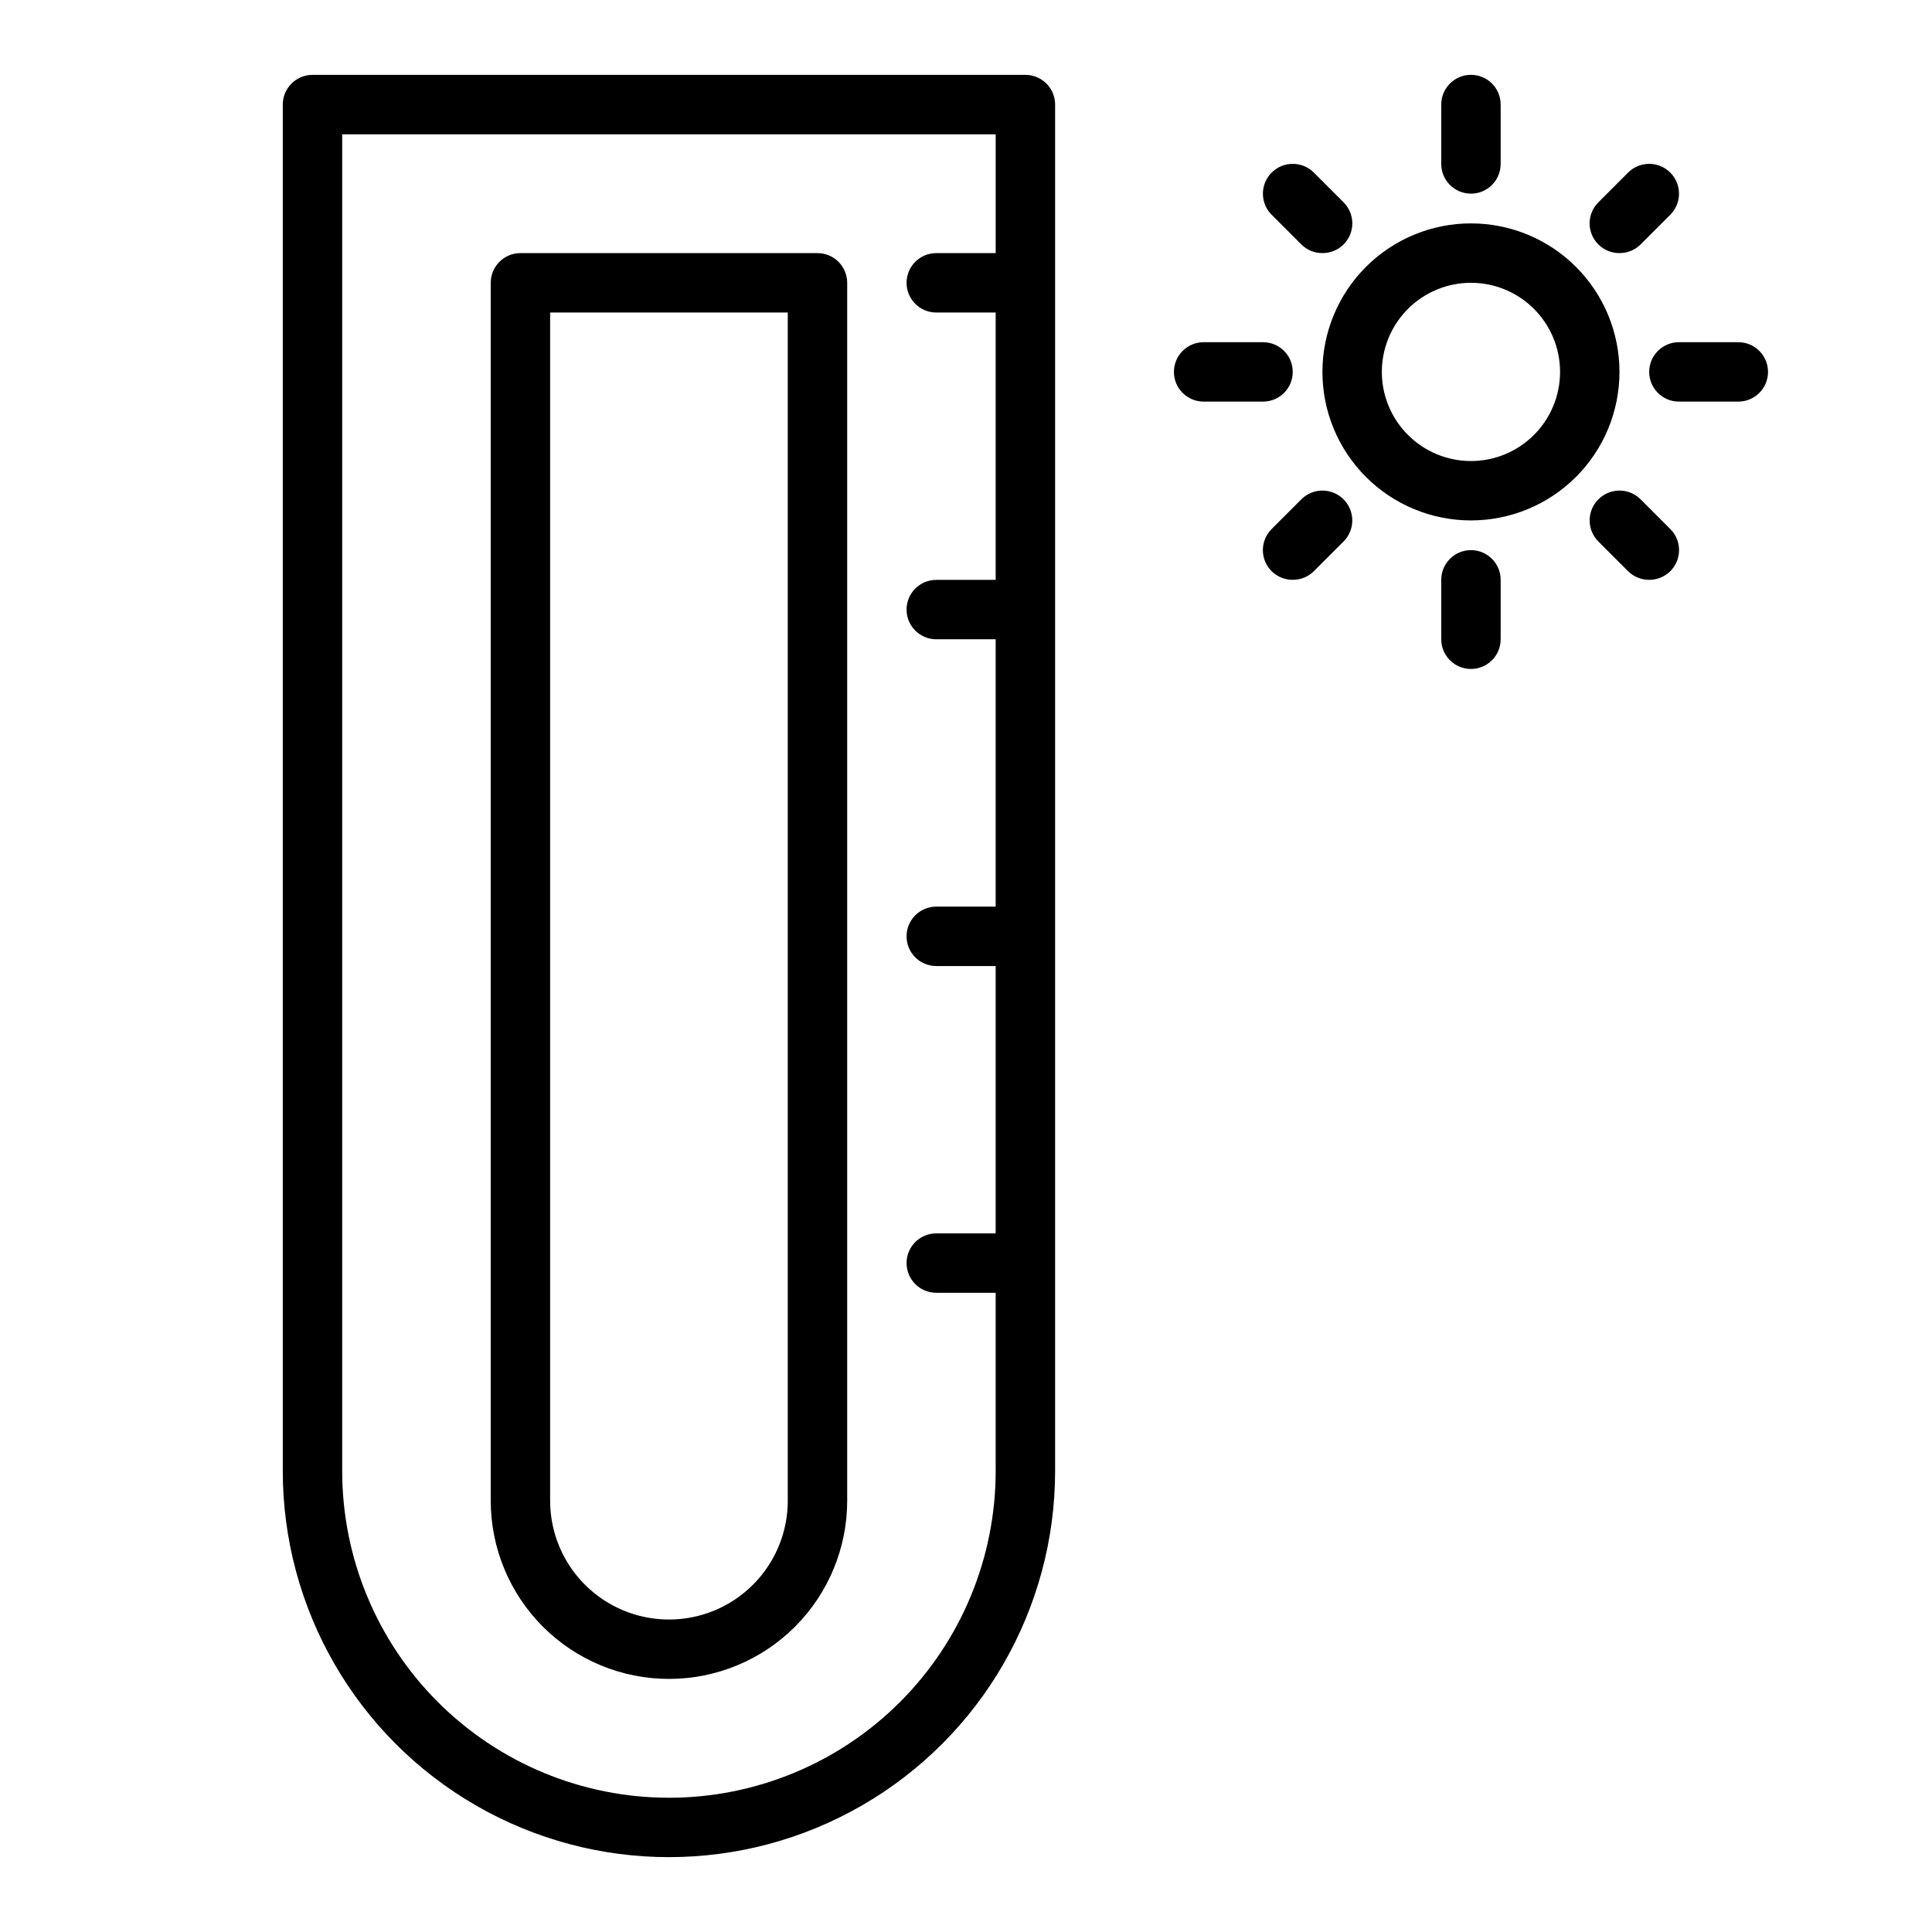
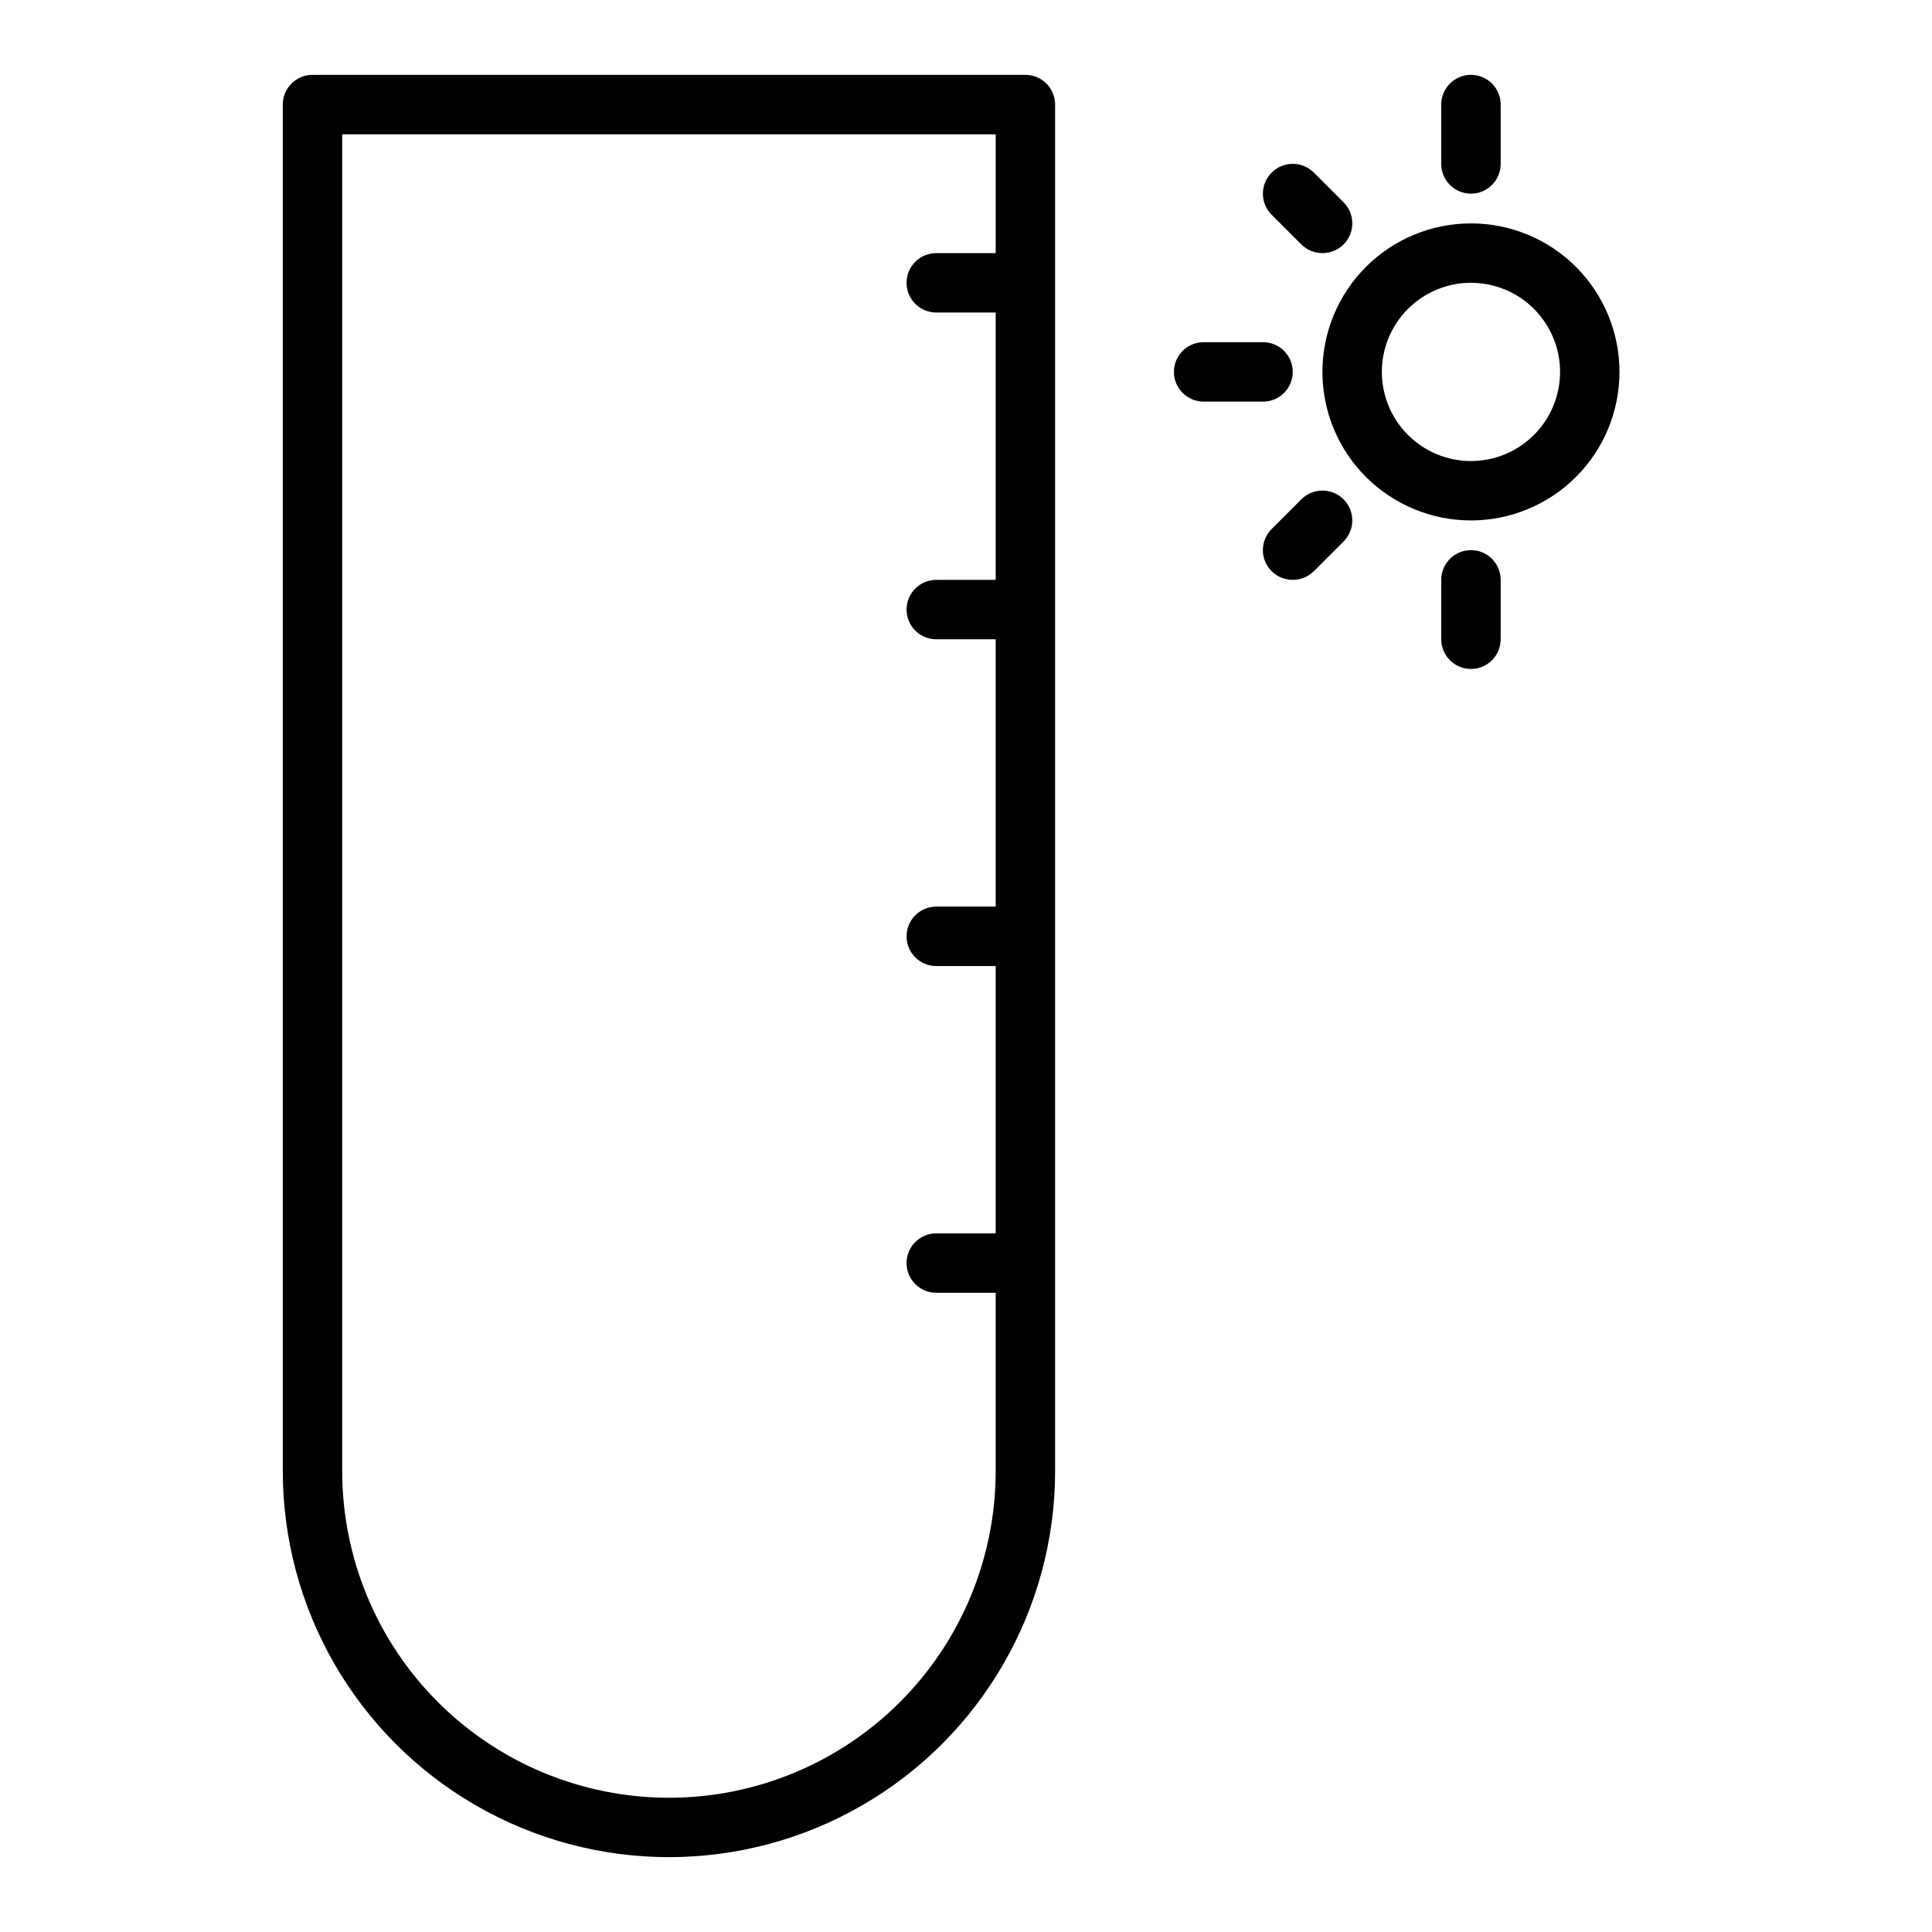
<svg xmlns="http://www.w3.org/2000/svg" fill="#000000" width="800px" height="800px" version="1.1" viewBox="144 144 512 512">
  <g>
-     <path d="m321.28 588.93c-12.527 0-24.539-4.977-33.398-13.832-8.855-8.859-13.832-20.871-13.832-33.398v-322.75c0-4.348 3.523-7.871 7.871-7.871h78.719c2.09 0 4.09 0.828 5.566 2.305s2.309 3.481 2.309 5.566v322.75c0 12.527-4.977 24.539-13.836 33.398-8.855 8.855-20.871 13.832-33.398 13.832zm-31.488-362.11v314.88c0 11.25 6.004 21.645 15.746 27.27 9.742 5.625 21.746 5.625 31.488 0 9.742-5.625 15.742-16.02 15.742-27.27v-314.88z" />
    <path d="m415.74 163.84h-188.93c-4.348 0-7.871 3.527-7.871 7.875v362.11c0 36.559 19.504 70.344 51.168 88.625s70.676 18.281 102.34 0c31.664-18.281 51.168-52.066 51.168-88.625v-362.11c0-2.09-0.828-4.09-2.305-5.566-1.477-1.477-3.477-2.309-5.566-2.309zm-94.465 456.58c-22.965 0-44.988-9.121-61.23-25.359-16.238-16.242-25.359-38.266-25.359-61.23v-354.24h173.18v31.488h-15.746c-4.348 0-7.871 3.523-7.871 7.871s3.523 7.871 7.871 7.871h15.742v70.848l-15.742 0.004c-4.348 0-7.871 3.523-7.871 7.871s3.523 7.871 7.871 7.871h15.742v70.848h-15.742c-4.348 0-7.871 3.523-7.871 7.871s3.523 7.875 7.871 7.875h15.742v70.848h-15.742c-4.348 0-7.871 3.523-7.871 7.871s3.523 7.871 7.871 7.871h15.742v47.23l0.004 0.004c0 22.965-9.125 44.988-25.363 61.23-16.238 16.238-38.266 25.359-61.23 25.359z" />
    <path d="m533.82 281.92c-10.441 0-20.453-4.148-27.832-11.527-7.383-7.383-11.531-17.395-11.531-27.832 0-10.441 4.148-20.449 11.531-27.832 7.379-7.383 17.391-11.527 27.832-11.527 10.438 0 20.449 4.144 27.832 11.527 7.379 7.383 11.527 17.391 11.527 27.832 0 10.438-4.148 20.449-11.527 27.832-7.383 7.379-17.395 11.527-27.832 11.527zm0-62.977c-6.266 0-12.273 2.488-16.699 6.918-4.43 4.43-6.918 10.434-6.918 16.699 0 6.262 2.488 12.27 6.918 16.699 4.426 4.43 10.434 6.918 16.699 6.918 6.262 0 12.27-2.488 16.699-6.918 4.426-4.43 6.914-10.438 6.914-16.699 0-6.266-2.488-12.27-6.914-16.699-4.43-4.43-10.438-6.918-16.699-6.918z" />
    <path d="m533.82 195.32c-4.348 0-7.875-3.523-7.875-7.871v-15.742c0-4.348 3.527-7.875 7.875-7.875 4.348 0 7.871 3.527 7.871 7.875v15.742c0 2.09-0.828 4.09-2.305 5.566-1.477 1.477-3.481 2.305-5.566 2.305z" />
    <path d="m533.82 321.28c-4.348 0-7.875-3.523-7.875-7.871v-15.742c0-4.348 3.527-7.875 7.875-7.875 4.348 0 7.871 3.527 7.871 7.875v15.742c0 2.086-0.828 4.09-2.305 5.566-1.477 1.477-3.481 2.305-5.566 2.305z" />
-     <path d="m604.67 250.43h-15.746c-4.348 0-7.871-3.523-7.871-7.871s3.523-7.871 7.871-7.871h15.746c4.348 0 7.871 3.523 7.871 7.871s-3.523 7.871-7.871 7.871z" />
    <path d="m478.72 250.43h-15.742c-4.348 0-7.875-3.523-7.875-7.871s3.527-7.871 7.875-7.871h15.742c4.348 0 7.871 3.523 7.871 7.871s-3.523 7.871-7.871 7.871z" />
-     <path d="m573.18 211.07c-2.094 0.012-4.106-0.809-5.59-2.285-1.488-1.477-2.328-3.488-2.328-5.586 0-2.102 0.84-4.113 2.328-5.59l7.871-7.871c3.086-3.09 8.094-3.09 11.18 0 3.086 3.086 3.086 8.09 0 11.176l-7.871 7.871c-1.488 1.477-3.496 2.297-5.59 2.285z" />
    <path d="m486.59 297.66c-2.09 0.012-4.102-0.812-5.59-2.285-1.488-1.477-2.328-3.488-2.328-5.59 0-2.098 0.84-4.109 2.328-5.59l7.871-7.871h0.004c3.086-3.086 8.09-3.086 11.176 0 3.09 3.086 3.09 8.094 0 11.18l-7.871 7.871c-1.484 1.473-3.496 2.297-5.59 2.285z" />
    <path d="m494.46 211.07c-2.09 0.012-4.102-0.809-5.586-2.285l-7.871-7.871h-0.004c-3.086-3.086-3.086-8.09 0-11.176 3.09-3.09 8.094-3.09 11.18 0l7.871 7.871c1.492 1.477 2.328 3.488 2.328 5.59 0 2.098-0.836 4.109-2.328 5.586-1.484 1.477-3.496 2.297-5.59 2.285z" />
-     <path d="m581.05 297.66c-2.094 0.012-4.102-0.812-5.59-2.285l-7.871-7.871c-3.086-3.086-3.086-8.094 0-11.18s8.09-3.086 11.18 0l7.871 7.871c1.488 1.48 2.328 3.492 2.328 5.59 0 2.102-0.84 4.113-2.328 5.59-1.484 1.473-3.496 2.297-5.59 2.285z" />
  </g>
</svg>